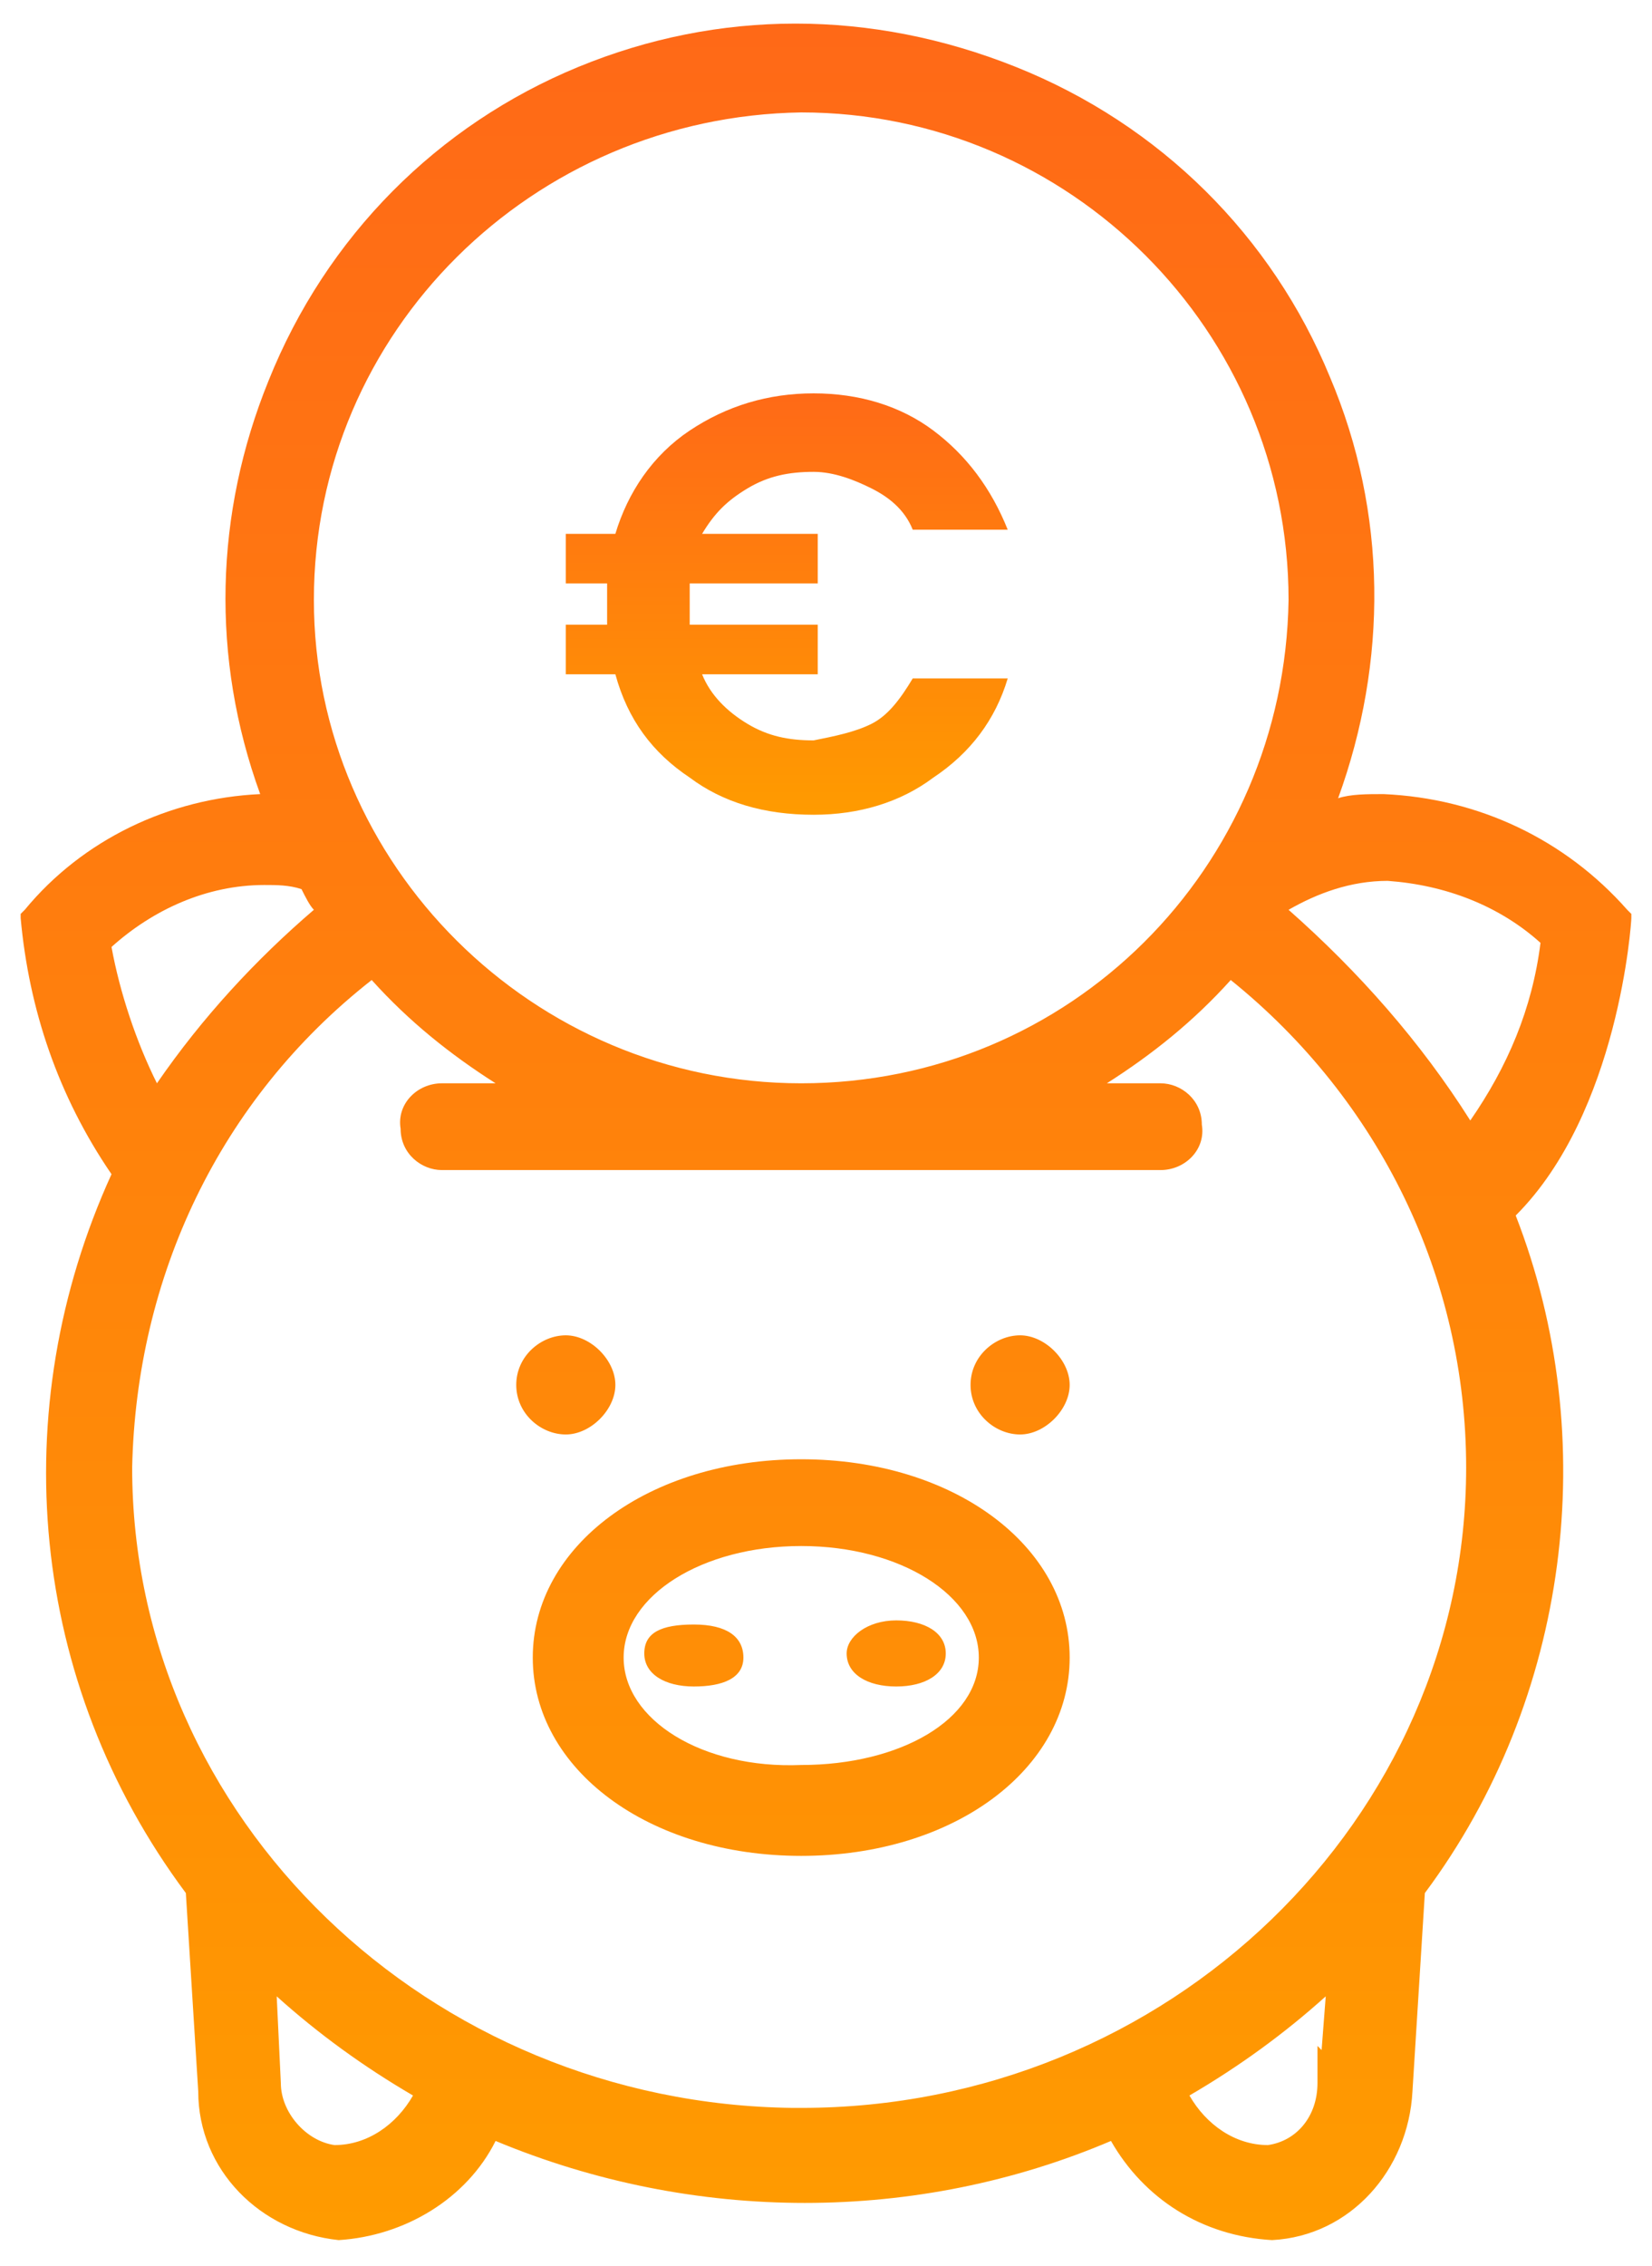
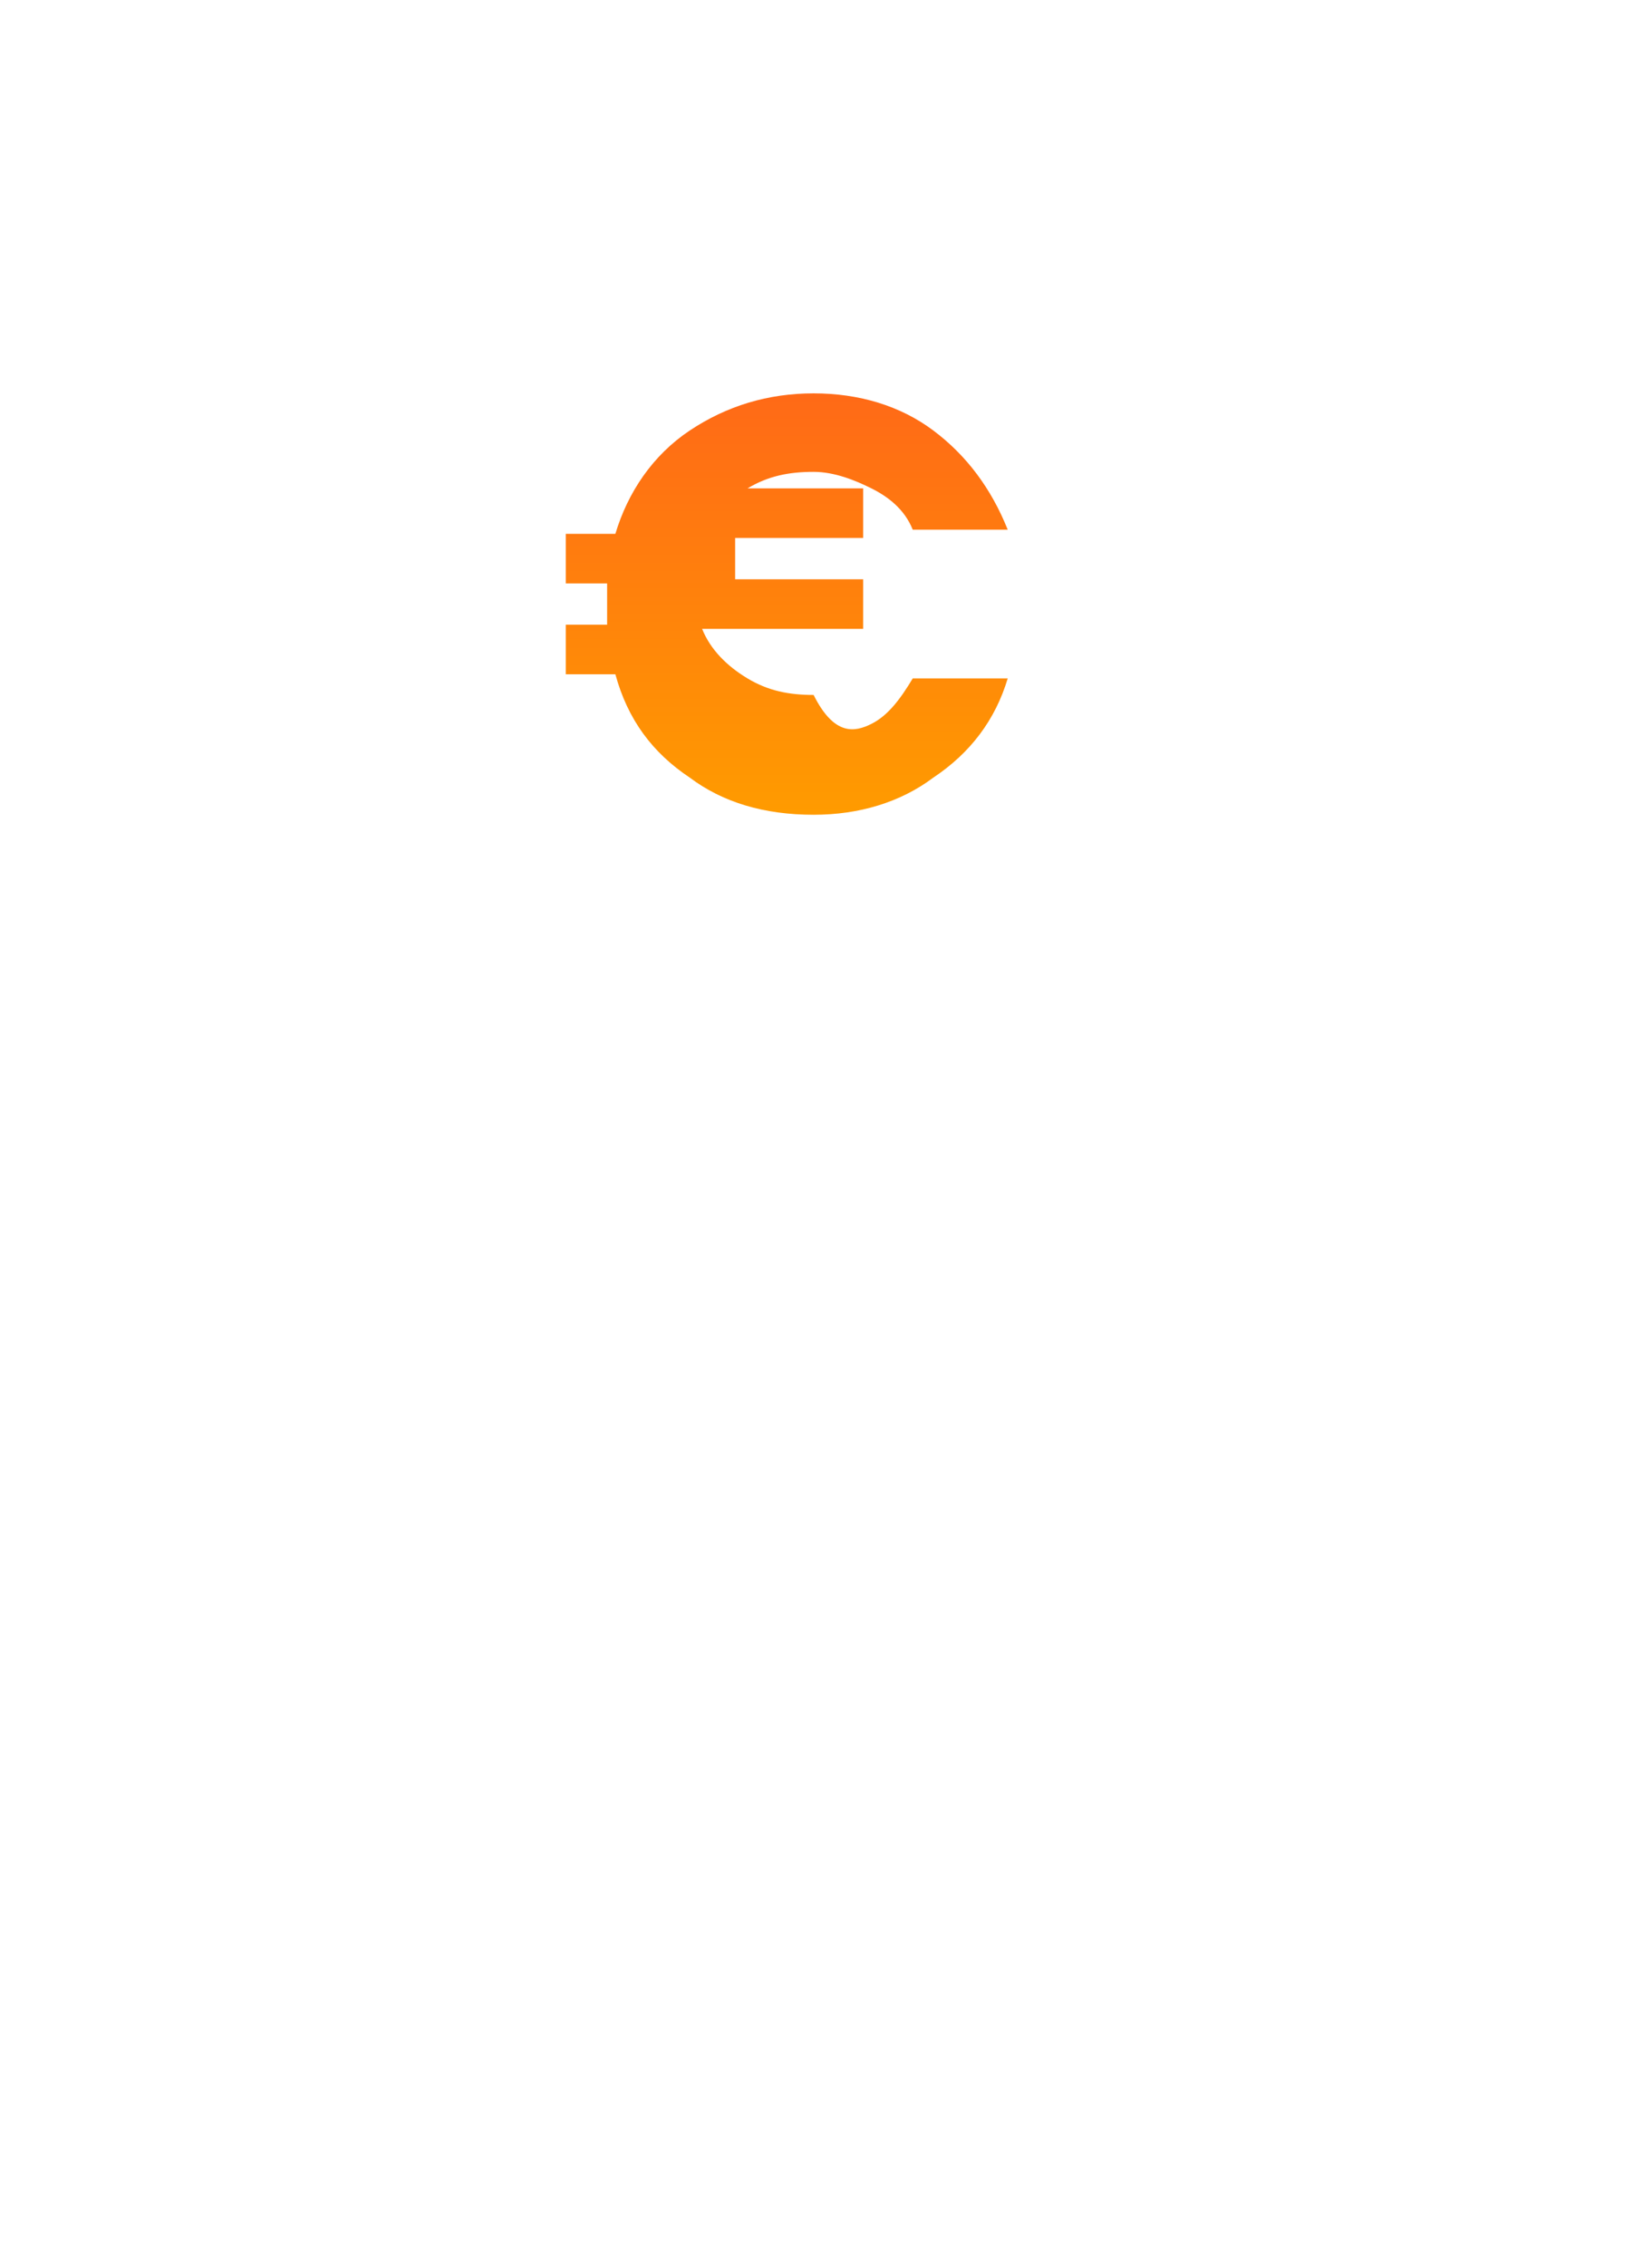
<svg xmlns="http://www.w3.org/2000/svg" version="1.1" id="Calque_1" x="0px" y="0px" viewBox="0 0 40 54" style="enable-background:new 0 0 40 54;" xml:space="preserve" width="38.999" height="53.47" class="picto-saving">
  <g>
    <linearGradient id="SVGID_1_" gradientUnits="userSpaceOnUse" x1="20" y1="53.715" x2="20" y2="0.228" gradientTransform="matrix(1 0 0 -1 0 53.89)">
      <stop offset="0" style="stop-color:#FF6917" />
      <stop offset="1" style="stop-color:#FF9B00" />
    </linearGradient>
-     <path style="fill:url(#SVGID_1_);" d="M12.9,39.7c0,2.7,2.8,4.8,6.5,4.8s6.5-2.1,6.5-4.8s-2.8-4.8-6.5-4.8S12.9,37,12.9,39.7z M15.1,39.7   c0-1.5,1.9-2.7,4.3-2.7s4.3,1.2,4.3,2.7s-1.9,2.6-4.3,2.6C17,42.4,15.1,41.2,15.1,39.7z M12.5,33.1c0-0.7,0.6-1.2,1.2-1.2   s1.2,0.6,1.2,1.2s-0.6,1.2-1.2,1.2S12.5,33.8,12.5,33.1z M23.5,33.1c0-0.7,0.6-1.2,1.2-1.2s1.2,0.6,1.2,1.2s-0.6,1.2-1.2,1.2   S23.5,33.8,23.5,33.1z M16.8,40.4c-0.7,0-1.2-0.3-1.2-0.8s0.4-0.7,1.2-0.7s1.2,0.3,1.2,0.8S17.5,40.4,16.8,40.4z M20.5,39.6   c0-0.4,0.5-0.8,1.2-0.8s1.2,0.3,1.2,0.8s-0.5,0.8-1.2,0.8S20.5,40.1,20.5,39.6z M39.5,21.8v-0.1l-0.1-0.1c-1.5-1.7-3.6-2.7-5.9-2.8   c-0.4,0-0.8,0-1.1,0.1c1.2-3.3,1.2-6.9-0.2-10.2c-1.4-3.4-4.1-6.1-7.6-7.5s-7.2-1.4-10.6,0S7.9,5.3,6.5,8.8   c-1.3,3.2-1.4,6.7-0.2,10c-2.2,0.1-4.3,1.1-5.7,2.8l-0.1,0.1v0.1C0.7,24,1.4,26.1,2.7,28c-2.6,5.7-2,12.3,1.8,17.4l0.3,4.8   c0,1.9,1.5,3.4,3.4,3.6c1.6-0.1,3.1-1,3.8-2.4c4.8,2,10.2,2,14.9,0c0.8,1.4,2.2,2.3,3.9,2.4c1.9-0.1,3.3-1.7,3.4-3.6l0.3-4.8   c3.5-4.7,4.3-11,2.2-16.4C39.2,26.5,39.5,21.9,39.5,21.8z M31.2,21.6c0.7-0.4,1.5-0.7,2.4-0.7c1.4,0.1,2.7,0.6,3.7,1.5   c-0.2,1.6-0.8,3-1.7,4.3C34.4,24.8,32.9,23.1,31.2,21.6z M3.8,25.8c-0.5-1-0.9-2.2-1.1-3.3C3.7,21.6,5,21,6.4,21   c0.3,0,0.6,0,0.9,0.1c0.1,0.2,0.2,0.4,0.3,0.5C6.2,22.8,4.9,24.2,3.8,25.8z M19.4,25.8c-6.5,0-11.8-5.3-11.8-11.7   c0-6.5,5.3-11.7,11.8-11.8c6.5,0,11.8,5.3,11.8,11.8C31.1,20.6,25.9,25.8,19.4,25.8z M9,23.3c0.9,1,1.9,1.8,3,2.5h-1.3   c-0.6,0-1.1,0.5-1,1.1c0,0.6,0.5,1,1,1h17.4c0.6,0,1.1-0.5,1-1.1c0-0.6-0.5-1-1-1h-1.3c1.1-0.7,2.1-1.5,3-2.5   c3.6,2.9,5.7,7.2,5.7,11.8c0,8.5-7.2,15.5-16.1,15.5h-0.2l0,0c-8.8-0.1-16-7-16-15.5C3.3,30.5,5.3,26.2,9,23.3z M10,50.3   c-0.4,0.7-1.1,1.2-1.9,1.2c-0.7-0.1-1.3-0.8-1.3-1.5l-0.1-2.1C7.7,48.8,8.8,49.6,10,50.3z M31.9,50c0,0.8-0.5,1.4-1.2,1.5   c-0.8,0-1.5-0.5-1.9-1.2c1.2-0.7,2.3-1.5,3.3-2.4L32,49.2l-0.1-0.1L31.9,50z" />
    <g>
      <linearGradient id="SVGID_00000100380562641616670530000005311555597465585296_" gradientUnits="userSpaceOnUse" x1="19" y1="8.988" x2="19" y2="19.264">
        <stop offset="0" style="stop-color:#FF6917" />
        <stop offset="1" style="stop-color:#FF9B00" />
      </linearGradient>
-       <path style="fill:url(#SVGID_00000100380562641616670530000005311555597465585296_);" d="M21.1,17.1c0.4-0.2,0.7-0.6,1-1.1h2.3    c-0.3,1-0.9,1.8-1.8,2.4c-0.8,0.6-1.8,0.9-2.9,0.9c-1.2,0-2.2-0.3-3-0.9c-0.9-0.6-1.5-1.4-1.8-2.5h-1.2v-1.2h1c0-0.2,0-0.4,0-0.5    c0-0.1,0-0.3,0-0.5h-1v-1.2h1.2c0.3-1,0.9-1.9,1.8-2.5c0.9-0.6,1.9-0.9,3-0.9c1.1,0,2.1,0.3,2.9,0.9s1.4,1.4,1.8,2.4h-2.3    c-0.2-0.5-0.6-0.8-1-1c-0.4-0.2-0.9-0.4-1.4-0.4c-0.6,0-1.1,0.1-1.6,0.4c-0.5,0.3-0.8,0.6-1.1,1.1h2.8v1.2h-3.1c0,0.2,0,0.4,0,0.5    c0,0.1,0,0.3,0,0.5h3.1v1.2H17c0.2,0.5,0.6,0.9,1.1,1.2c0.5,0.3,1,0.4,1.6,0.4C20.2,17.4,20.7,17.3,21.1,17.1z" />
+       <path style="fill:url(#SVGID_00000100380562641616670530000005311555597465585296_);" d="M21.1,17.1c0.4-0.2,0.7-0.6,1-1.1h2.3    c-0.3,1-0.9,1.8-1.8,2.4c-0.8,0.6-1.8,0.9-2.9,0.9c-1.2,0-2.2-0.3-3-0.9c-0.9-0.6-1.5-1.4-1.8-2.5h-1.2v-1.2h1c0-0.2,0-0.4,0-0.5    c0-0.1,0-0.3,0-0.5h-1v-1.2h1.2c0.3-1,0.9-1.9,1.8-2.5c0.9-0.6,1.9-0.9,3-0.9c1.1,0,2.1,0.3,2.9,0.9s1.4,1.4,1.8,2.4h-2.3    c-0.2-0.5-0.6-0.8-1-1c-0.4-0.2-0.9-0.4-1.4-0.4c-0.6,0-1.1,0.1-1.6,0.4h2.8v1.2h-3.1c0,0.2,0,0.4,0,0.5    c0,0.1,0,0.3,0,0.5h3.1v1.2H17c0.2,0.5,0.6,0.9,1.1,1.2c0.5,0.3,1,0.4,1.6,0.4C20.2,17.4,20.7,17.3,21.1,17.1z" />
    </g>
  </g>
</svg>